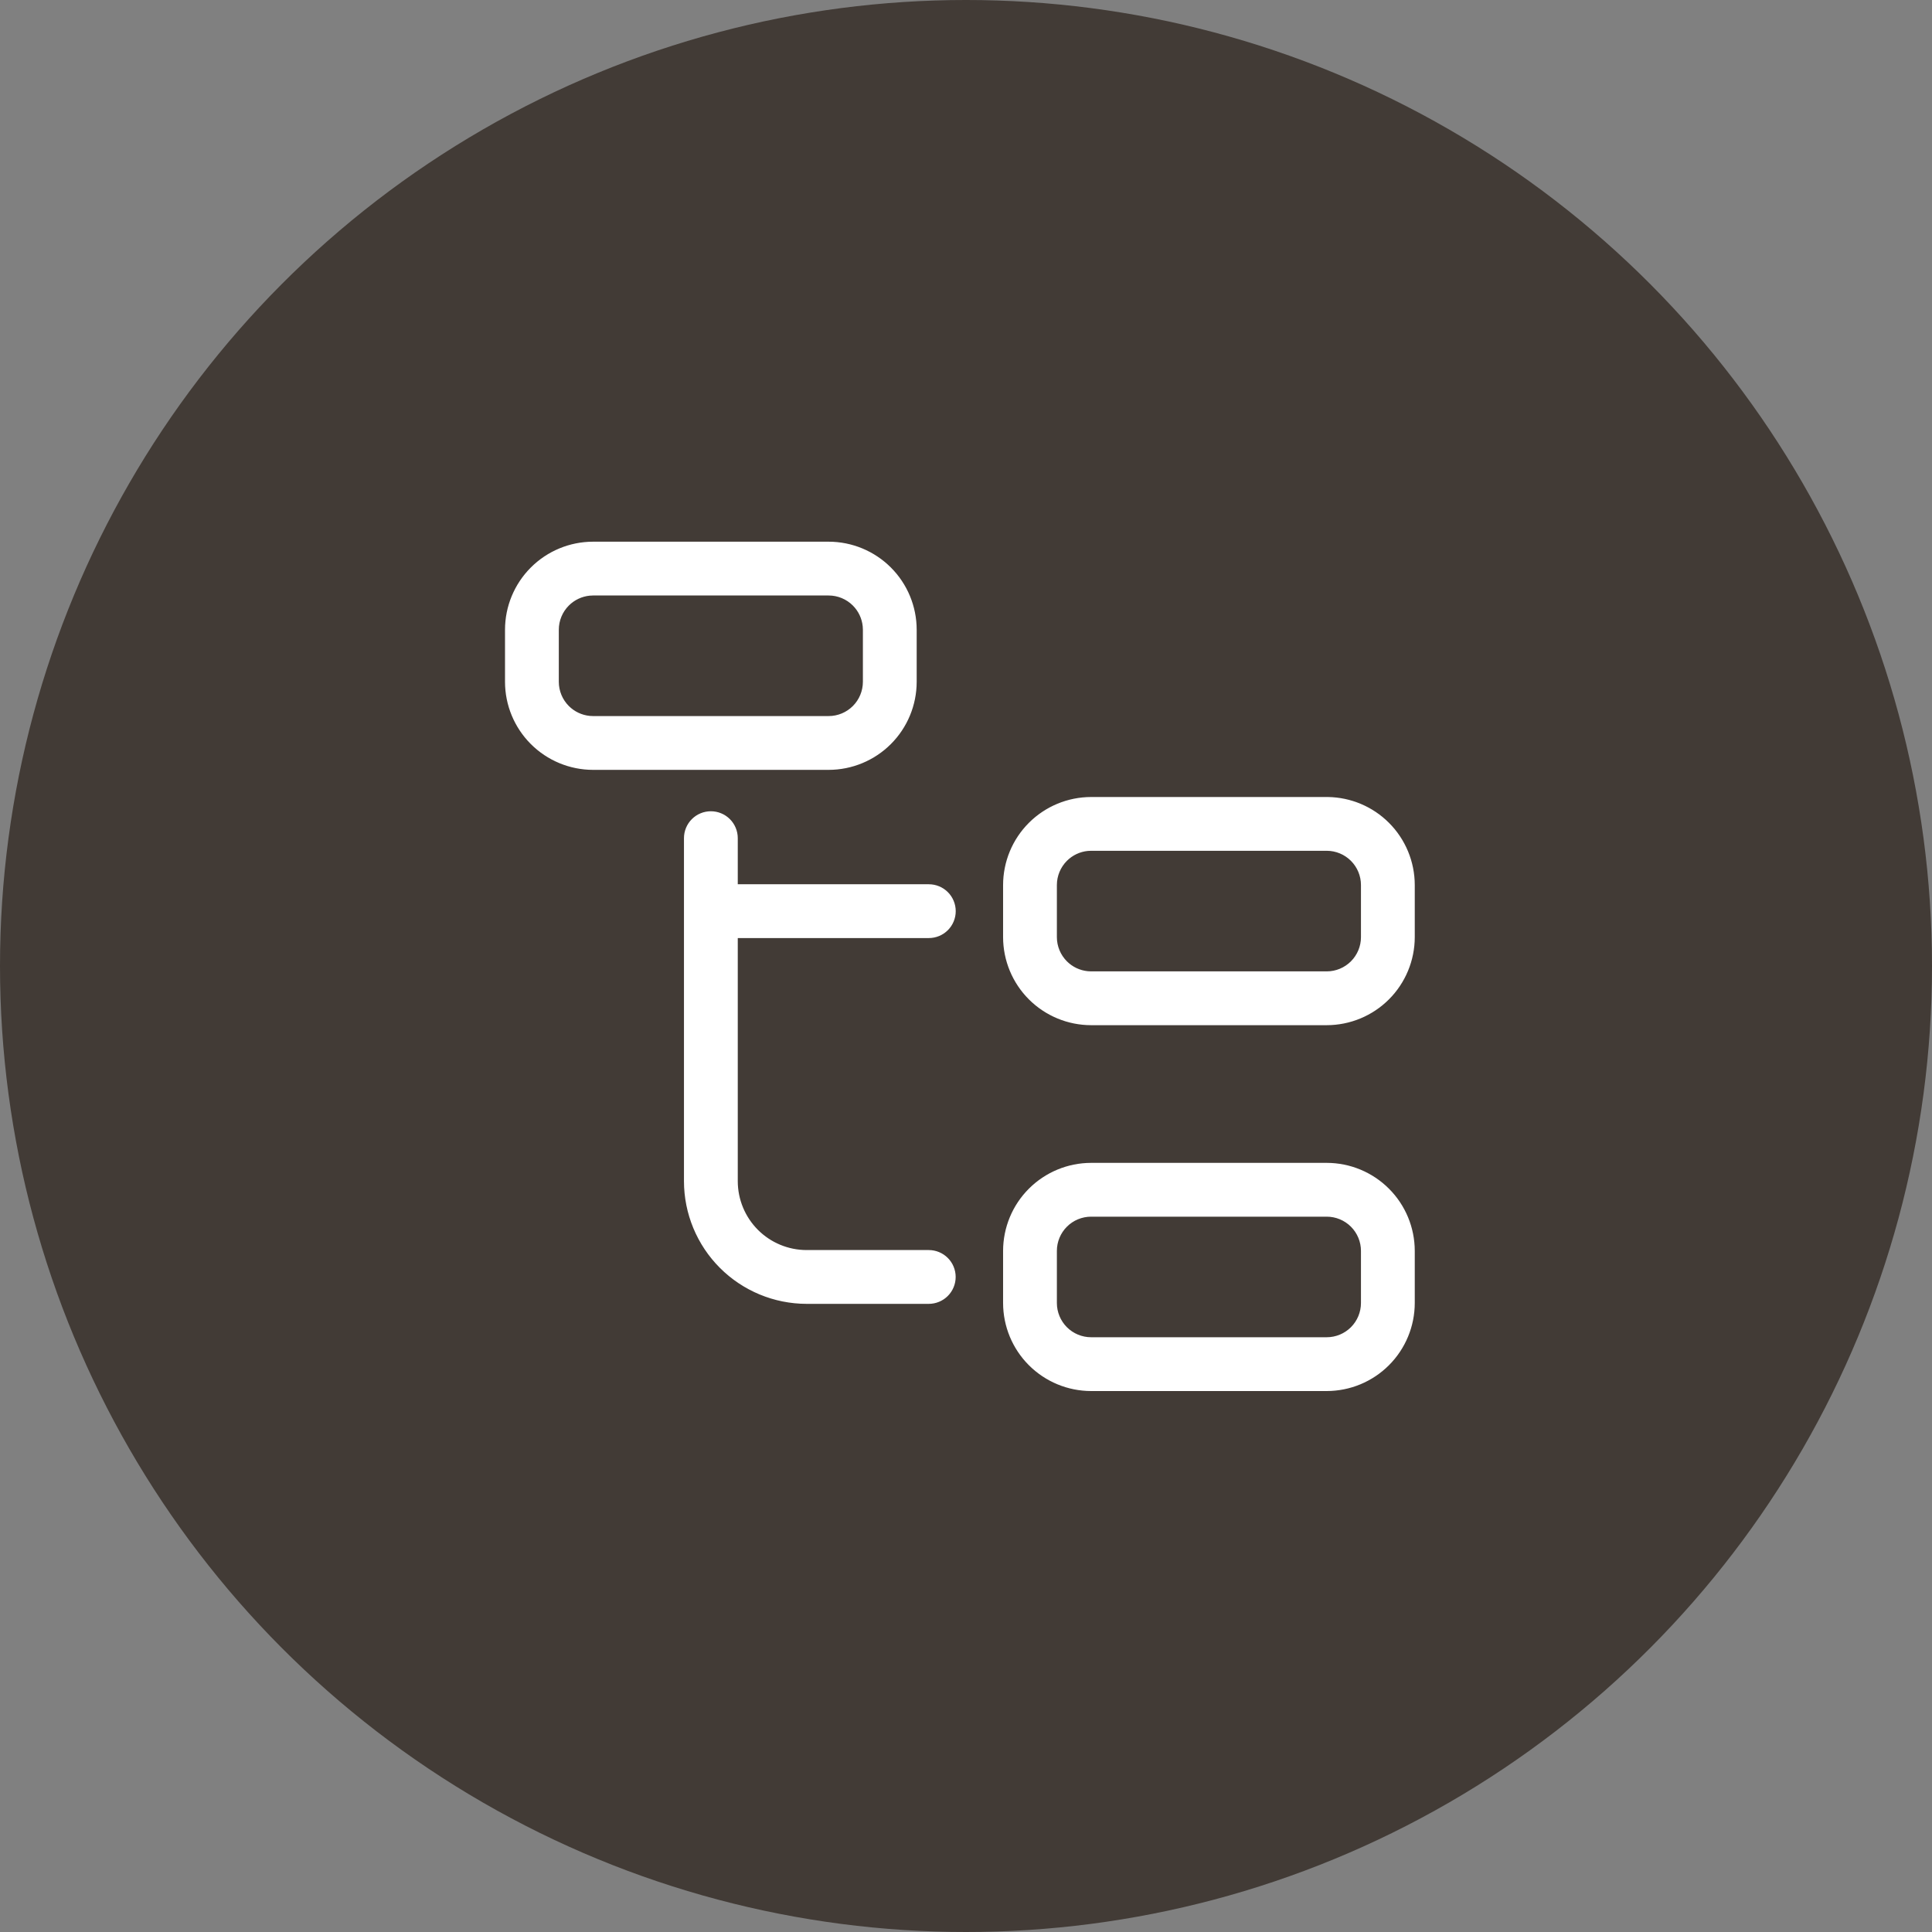
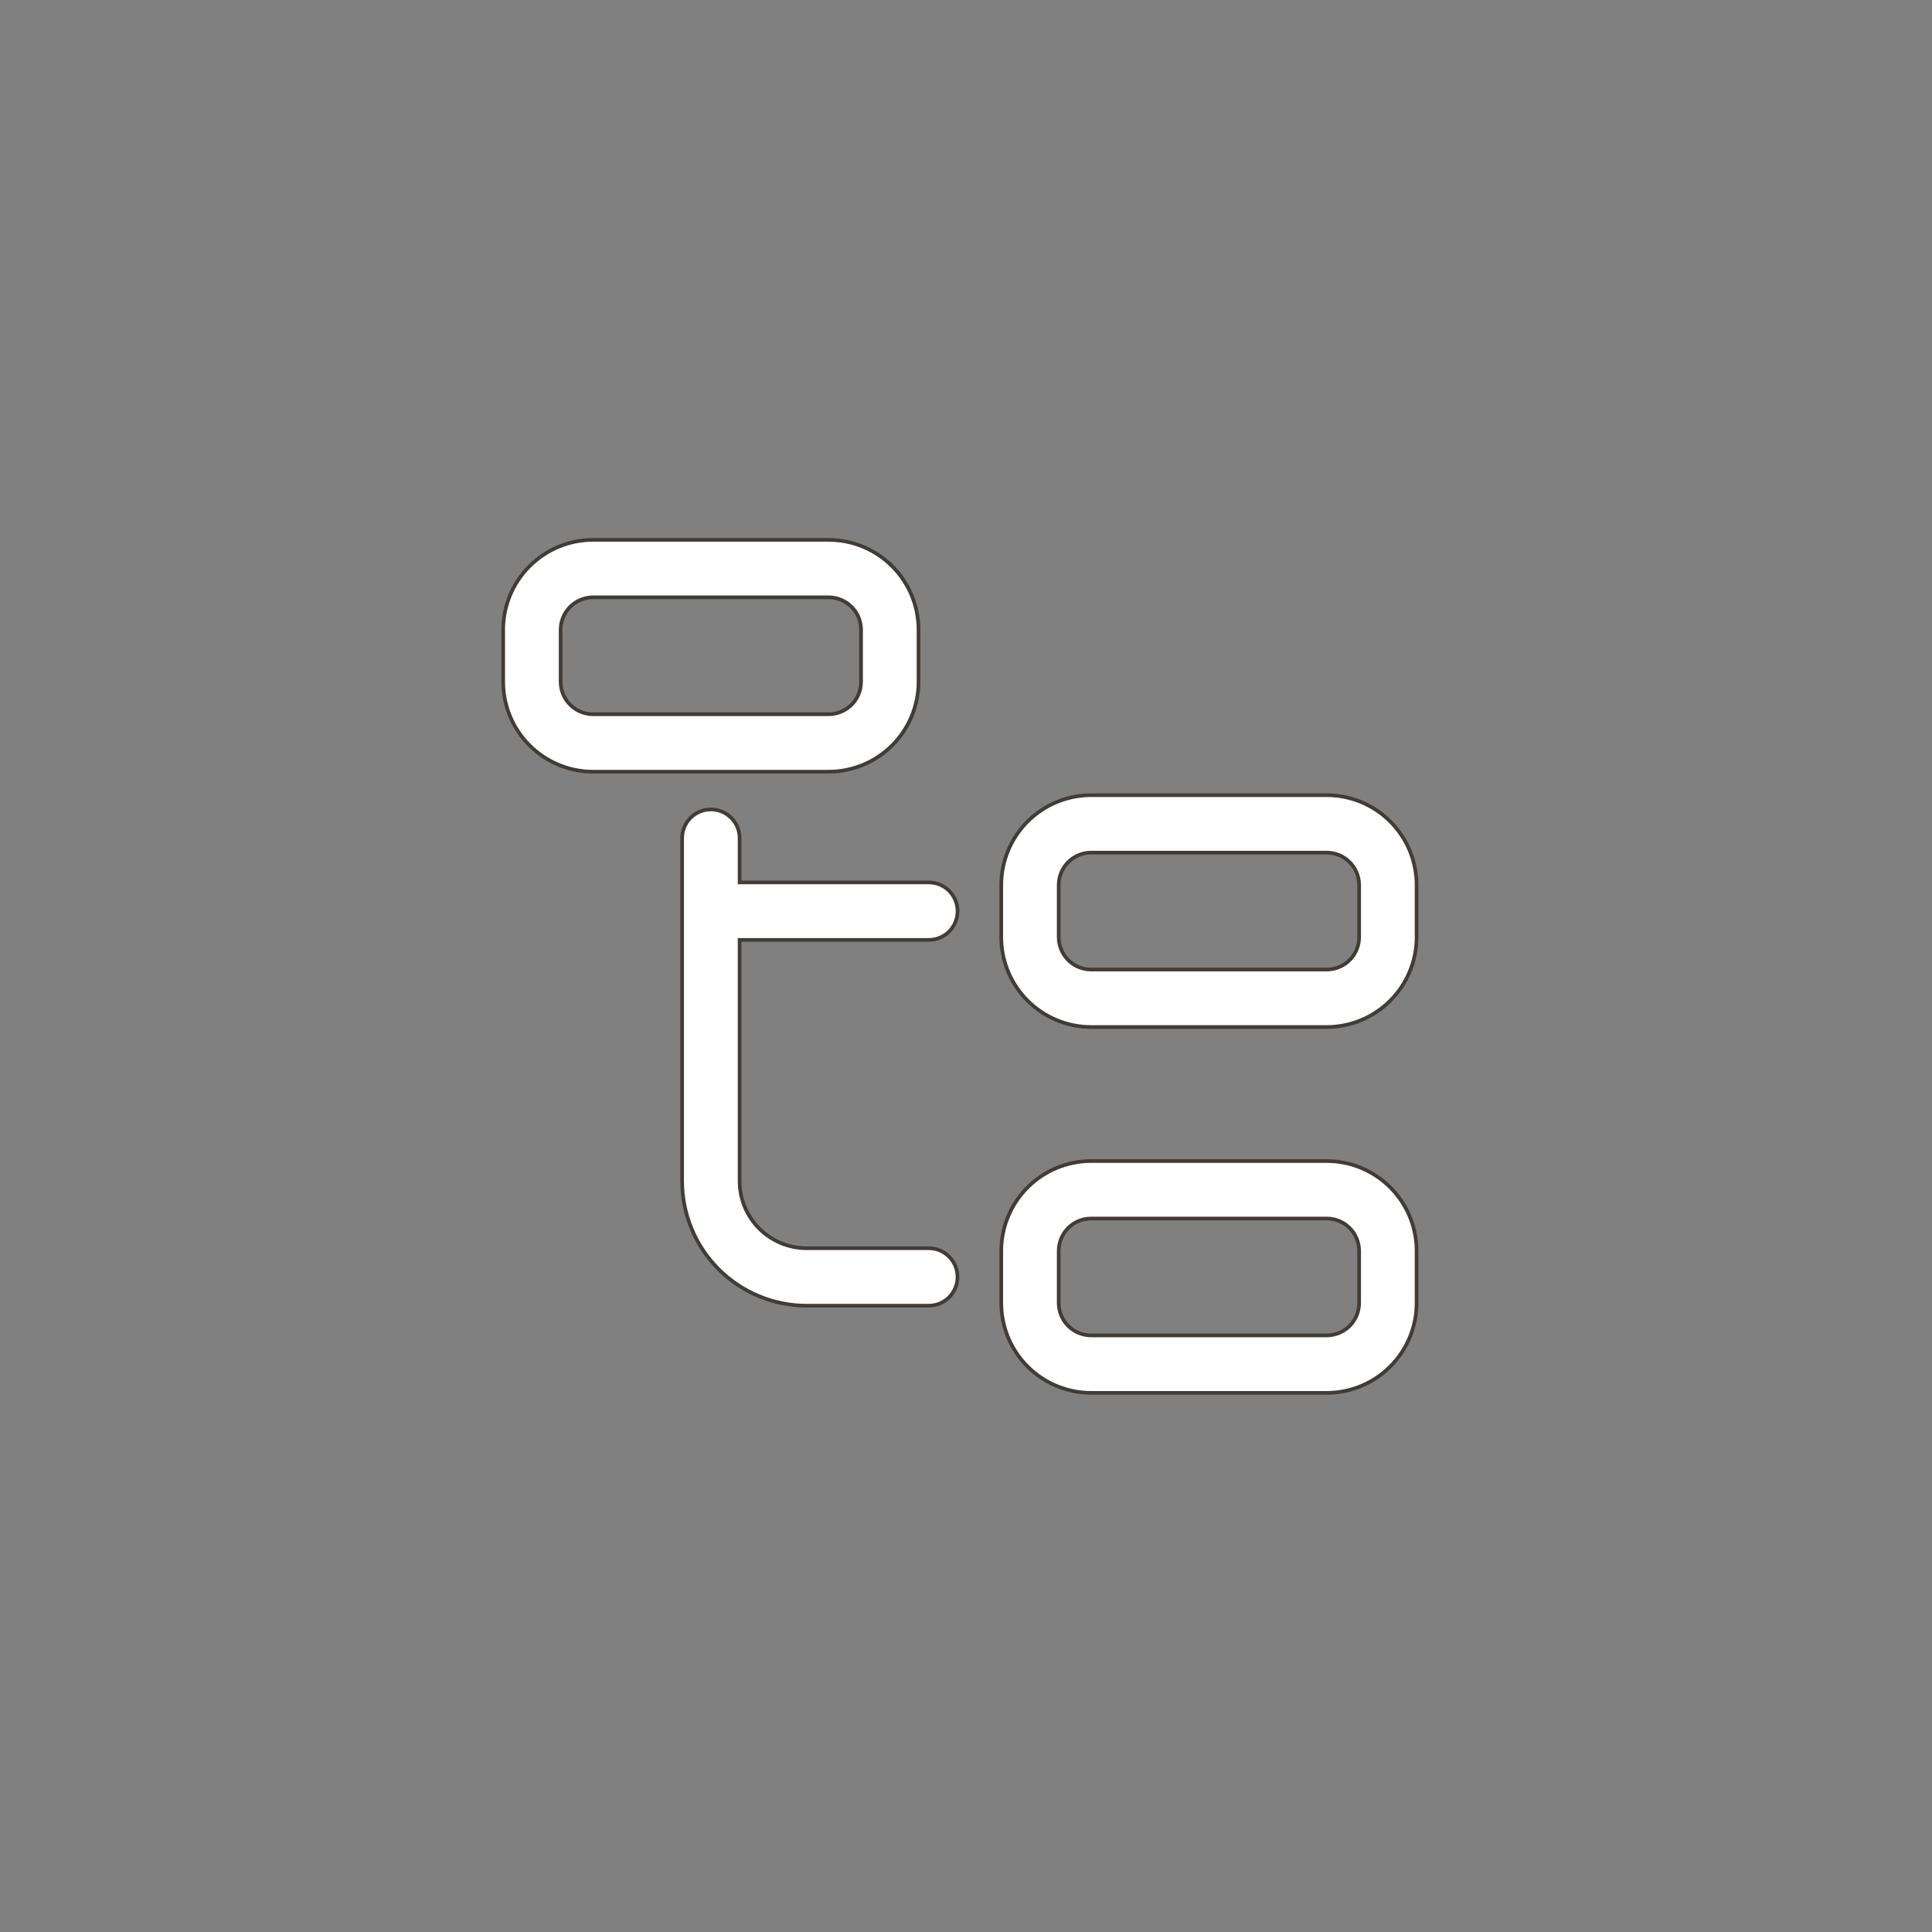
<svg xmlns="http://www.w3.org/2000/svg" width="158" height="158" viewBox="0 0 158 158" fill="none">
  <rect x="0" y="0" width="158" height="158" fill="#808080" stroke="none" />
-   <circle cx="79" cy="79" r="79" fill="#423B36" />
  <path d="M89.232 94.95H108.5C110.449 94.952 112.317 95.727 113.695 97.105C115.073 98.482 115.848 100.351 115.85 102.3V106.56C115.848 108.508 115.073 110.377 113.695 111.755C112.317 113.133 110.449 113.908 108.5 113.91H89.232C87.284 113.908 85.415 113.133 84.037 111.755C82.659 110.377 81.885 108.508 81.883 106.56V102.3C81.885 100.351 82.659 98.482 84.037 97.105C85.415 95.727 87.284 94.952 89.232 94.95ZM89.232 99.65C88.53 99.65 87.855 99.929 87.358 100.426C86.862 100.923 86.582 101.597 86.582 102.3V106.56C86.582 107.262 86.862 107.937 87.358 108.434C87.855 108.931 88.53 109.21 89.232 109.21H108.5C109.203 109.21 109.877 108.931 110.374 108.434C110.871 107.937 111.15 107.262 111.15 106.56V102.3C111.15 101.597 110.871 100.923 110.374 100.426C109.877 99.929 109.203 99.65 108.5 99.65H89.232ZM58.135 66.195C58.758 66.195 59.356 66.442 59.797 66.883C60.238 67.323 60.485 67.922 60.485 68.545V72.165H75.96C76.583 72.165 77.181 72.413 77.622 72.853C78.062 73.294 78.309 73.892 78.31 74.515C78.31 75.138 78.063 75.736 77.622 76.177C77.181 76.618 76.583 76.865 75.96 76.865H60.485V96.601C60.487 98.053 61.064 99.445 62.091 100.473C63.117 101.5 64.51 102.078 65.962 102.08H75.955C76.578 102.08 77.177 102.328 77.617 102.769C78.058 103.209 78.305 103.807 78.305 104.43C78.305 105.053 78.058 105.651 77.617 106.092C77.177 106.532 76.578 106.78 75.955 106.78H65.963C63.264 106.777 60.677 105.703 58.769 103.795C56.861 101.886 55.788 99.298 55.785 96.6V68.545C55.785 67.922 56.033 67.323 56.474 66.883C56.914 66.442 57.512 66.195 58.135 66.195ZM89.232 65.03H108.609C110.519 65.061 112.343 65.831 113.695 67.183C115.073 68.561 115.848 70.429 115.85 72.378V76.64C115.848 78.588 115.073 80.457 113.695 81.835C112.317 83.213 110.449 83.988 108.5 83.99H89.232C87.284 83.988 85.415 83.213 84.037 81.835C82.659 80.457 81.885 78.588 81.883 76.64V72.38C81.885 70.431 82.659 68.562 84.037 67.185C85.415 65.807 87.284 65.032 89.232 65.03ZM88.971 69.74C88.364 69.801 87.794 70.07 87.359 70.505C86.863 71.002 86.583 71.675 86.582 72.377V76.641C86.583 77.343 86.863 78.016 87.359 78.513C87.794 78.947 88.364 79.216 88.971 79.276L89.232 79.29H108.5C109.203 79.289 109.876 79.01 110.373 78.513C110.87 78.016 111.15 77.343 111.15 76.641V72.377C111.15 71.675 110.87 71.002 110.373 70.505C109.876 70.008 109.203 69.728 108.5 69.728H89.232L88.971 69.74ZM48.5 44.15H67.768C69.716 44.152 71.585 44.927 72.963 46.305C74.341 47.683 75.115 49.551 75.117 51.5V55.76C75.115 57.709 74.341 59.577 72.963 60.955C71.585 62.333 69.716 63.108 67.768 63.11H48.5C46.551 63.108 44.683 62.333 43.305 60.955C41.927 59.577 41.152 57.709 41.15 55.76V51.5C41.152 49.551 41.927 47.683 43.305 46.305C44.683 44.927 46.551 44.152 48.5 44.15ZM48.238 48.863C47.632 48.924 47.062 49.192 46.627 49.627C46.13 50.124 45.85 50.797 45.85 51.5V55.76C45.85 56.462 46.13 57.136 46.627 57.633C47.062 58.068 47.632 58.336 48.238 58.397L48.5 58.41H67.768C68.47 58.41 69.144 58.13 69.641 57.633C70.137 57.136 70.417 56.462 70.418 55.76V51.5L70.404 51.238C70.344 50.632 70.075 50.062 69.641 49.627C69.144 49.13 68.47 48.85 67.768 48.85H48.5L48.238 48.863Z" fill="white" stroke="#423B36" stroke-width="0.3" />
</svg>